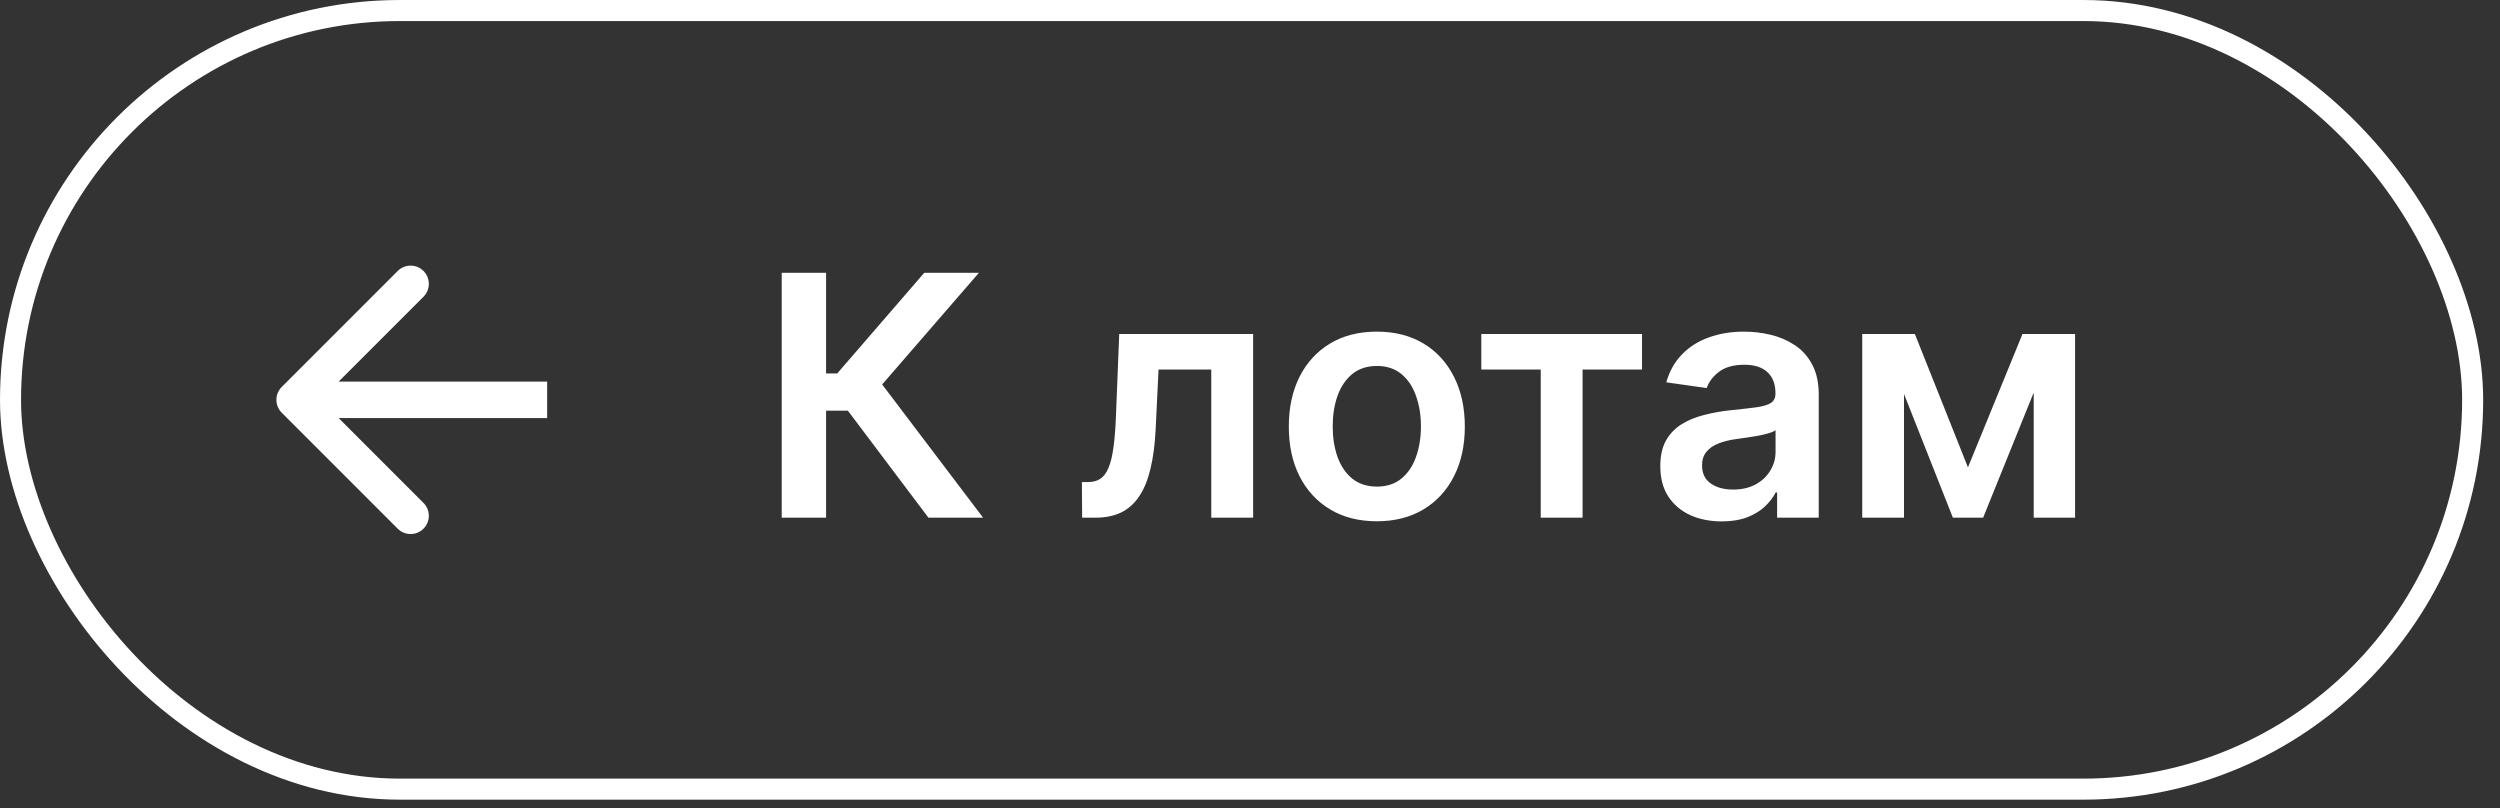
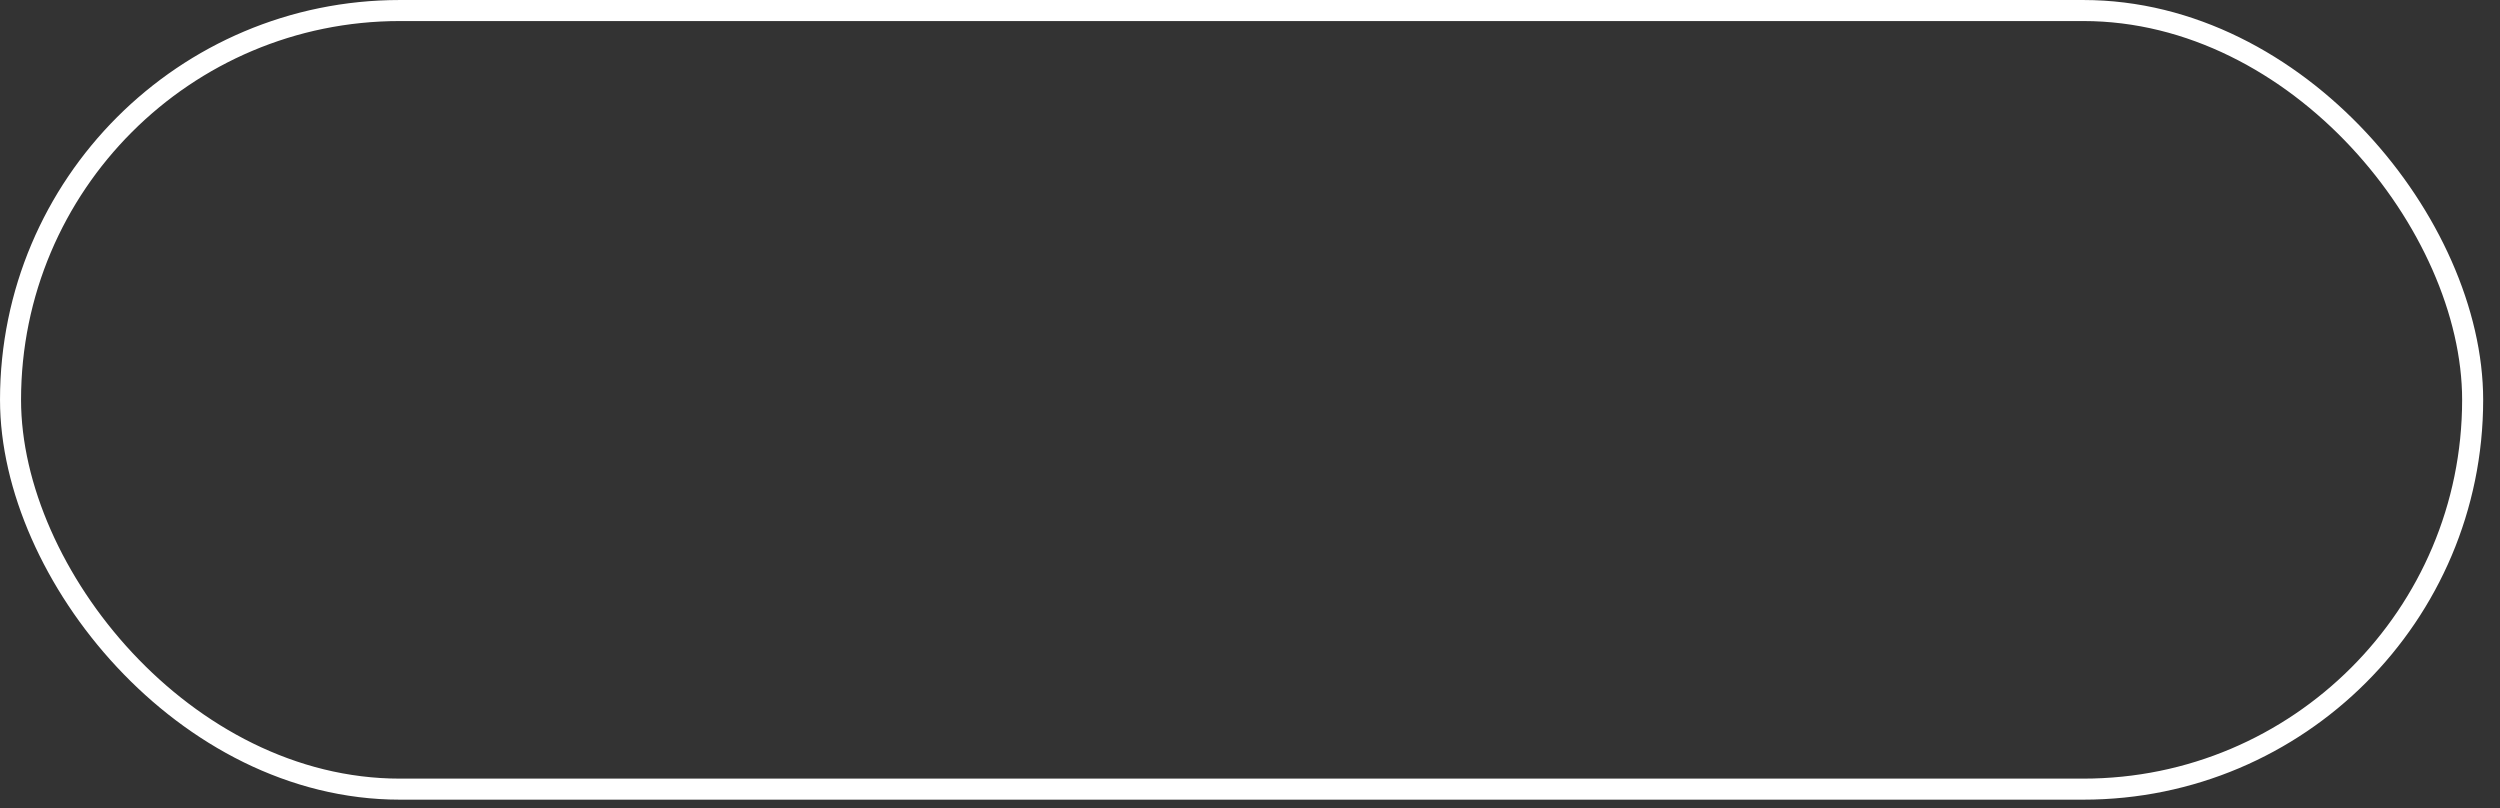
<svg xmlns="http://www.w3.org/2000/svg" width="99" height="32" viewBox="0 0 99 32" fill="none">
  <rect x="0" y="0" width="99" height="32" fill="#333333" stroke="none" />
  <rect x="0.417" y="0.417" width="97.5" height="30.833" rx="15.417" stroke="white" stroke-width="0.833" />
-   <path d="M11.157 15.323C10.875 15.605 10.875 16.062 11.157 16.344L15.749 20.936C16.031 21.218 16.488 21.218 16.77 20.936C17.052 20.655 17.052 20.198 16.77 19.916L12.688 15.833L16.77 11.751C17.052 11.469 17.052 11.012 16.77 10.73C16.488 10.448 16.031 10.448 15.749 10.73L11.157 15.323ZM21.667 15.833V15.112L11.667 15.112V15.833V16.555H21.667V15.833Z" fill="white" />
-   <path d="M36.766 20.5L33.575 16.262H32.713V20.5H30.956V10.803H32.713V14.79H33.153L36.6 10.803H38.764L34.934 15.225L38.93 20.5H36.766ZM42.853 20.5L42.843 19.089H43.094C43.284 19.089 43.443 19.046 43.572 18.961C43.702 18.876 43.809 18.734 43.894 18.535C43.98 18.333 44.046 18.062 44.093 17.721C44.141 17.38 44.174 16.955 44.193 16.447L44.321 13.227H49.624V20.5H47.966V14.633H45.878L45.765 16.977C45.736 17.583 45.668 18.109 45.561 18.554C45.457 18.996 45.309 19.36 45.116 19.648C44.927 19.935 44.688 20.15 44.401 20.292C44.114 20.431 43.775 20.5 43.383 20.5H42.853ZM54.522 20.642C53.812 20.642 53.196 20.486 52.675 20.173C52.154 19.861 51.75 19.424 51.463 18.862C51.179 18.3 51.037 17.643 51.037 16.892C51.037 16.141 51.179 15.483 51.463 14.918C51.75 14.353 52.154 13.914 52.675 13.601C53.196 13.289 53.812 13.133 54.522 13.133C55.232 13.133 55.847 13.289 56.368 13.601C56.889 13.914 57.292 14.353 57.576 14.918C57.863 15.483 58.007 16.141 58.007 16.892C58.007 17.643 57.863 18.3 57.576 18.862C57.292 19.424 56.889 19.861 56.368 20.173C55.847 20.486 55.232 20.642 54.522 20.642ZM54.531 19.269C54.916 19.269 55.238 19.163 55.497 18.952C55.756 18.737 55.949 18.45 56.075 18.09C56.204 17.73 56.269 17.329 56.269 16.887C56.269 16.442 56.204 16.04 56.075 15.68C55.949 15.317 55.756 15.028 55.497 14.813C55.238 14.599 54.916 14.492 54.531 14.492C54.137 14.492 53.808 14.599 53.546 14.813C53.288 15.028 53.093 15.317 52.964 15.68C52.838 16.04 52.775 16.442 52.775 16.887C52.775 17.329 52.838 17.73 52.964 18.09C53.093 18.45 53.288 18.737 53.546 18.952C53.808 19.163 54.137 19.269 54.531 19.269ZM58.66 14.633V13.227H65.024V14.633H62.67V20.5H61.013V14.633H58.66ZM68.182 20.647C67.721 20.647 67.306 20.565 66.937 20.401C66.57 20.233 66.28 19.987 66.065 19.662C65.854 19.337 65.748 18.936 65.748 18.459C65.748 18.049 65.824 17.71 65.975 17.441C66.127 17.173 66.334 16.958 66.596 16.797C66.858 16.636 67.153 16.515 67.481 16.433C67.812 16.348 68.155 16.286 68.508 16.248C68.935 16.204 69.28 16.165 69.546 16.13C69.811 16.092 70.003 16.035 70.123 15.959C70.246 15.88 70.308 15.759 70.308 15.595V15.566C70.308 15.21 70.202 14.933 69.99 14.738C69.779 14.542 69.474 14.444 69.077 14.444C68.657 14.444 68.324 14.536 68.078 14.719C67.835 14.902 67.671 15.118 67.585 15.367L65.985 15.14C66.111 14.698 66.319 14.329 66.61 14.032C66.9 13.732 67.255 13.508 67.675 13.36C68.095 13.208 68.559 13.133 69.067 13.133C69.418 13.133 69.766 13.174 70.114 13.256C70.461 13.338 70.778 13.473 71.065 13.663C71.353 13.849 71.583 14.103 71.757 14.425C71.933 14.747 72.022 15.15 72.022 15.633V20.5H70.374V19.501H70.317C70.213 19.703 70.066 19.892 69.877 20.069C69.691 20.243 69.456 20.383 69.171 20.491C68.891 20.595 68.561 20.647 68.182 20.647ZM68.627 19.387C68.971 19.387 69.269 19.319 69.522 19.184C69.774 19.045 69.968 18.862 70.104 18.634C70.243 18.407 70.312 18.159 70.312 17.891V17.034C70.259 17.078 70.167 17.119 70.038 17.157C69.912 17.195 69.77 17.228 69.612 17.257C69.454 17.285 69.298 17.31 69.143 17.332C68.988 17.355 68.854 17.373 68.74 17.389C68.485 17.424 68.256 17.481 68.054 17.56C67.852 17.639 67.692 17.749 67.576 17.891C67.459 18.03 67.401 18.21 67.401 18.431C67.401 18.747 67.516 18.985 67.746 19.146C67.977 19.307 68.27 19.387 68.627 19.387ZM77.931 18.507L80.09 13.227H81.472L78.532 20.5H77.334L74.46 13.227H75.829L77.931 18.507ZM75.398 13.227V20.5H73.745V13.227H75.398ZM80.535 20.5V13.227H82.173V20.5H80.535Z" fill="white" />
</svg>